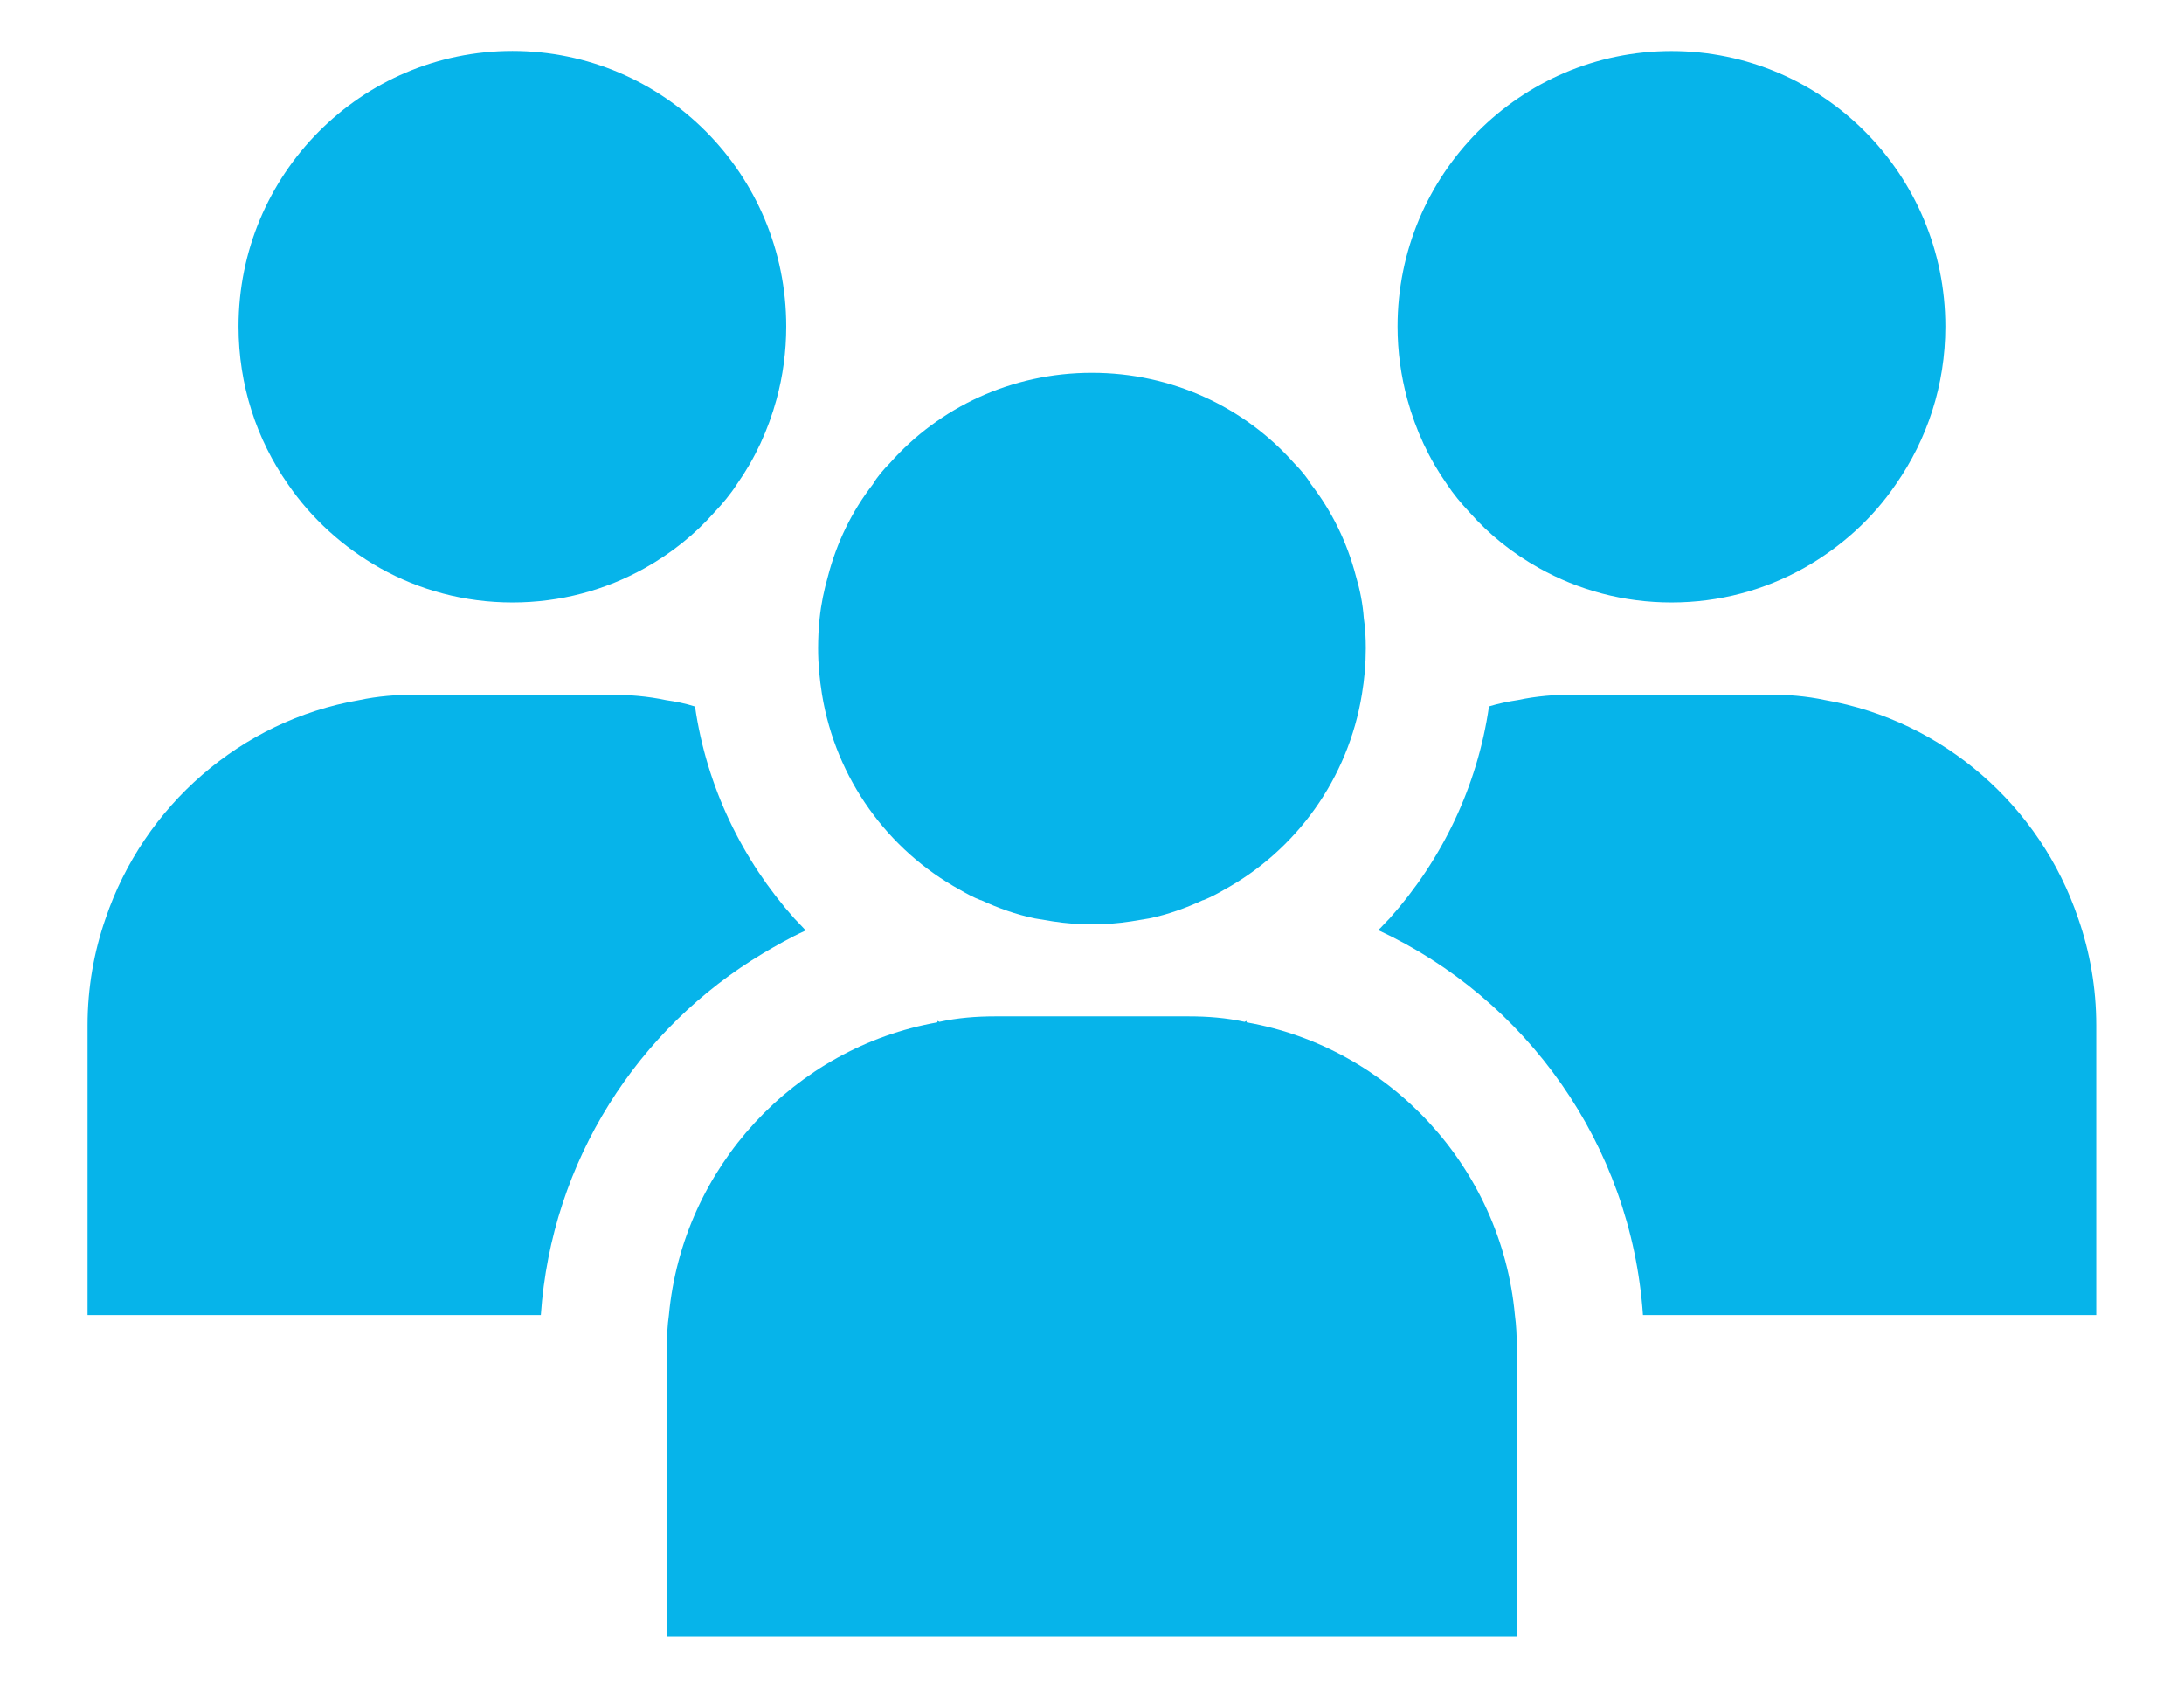
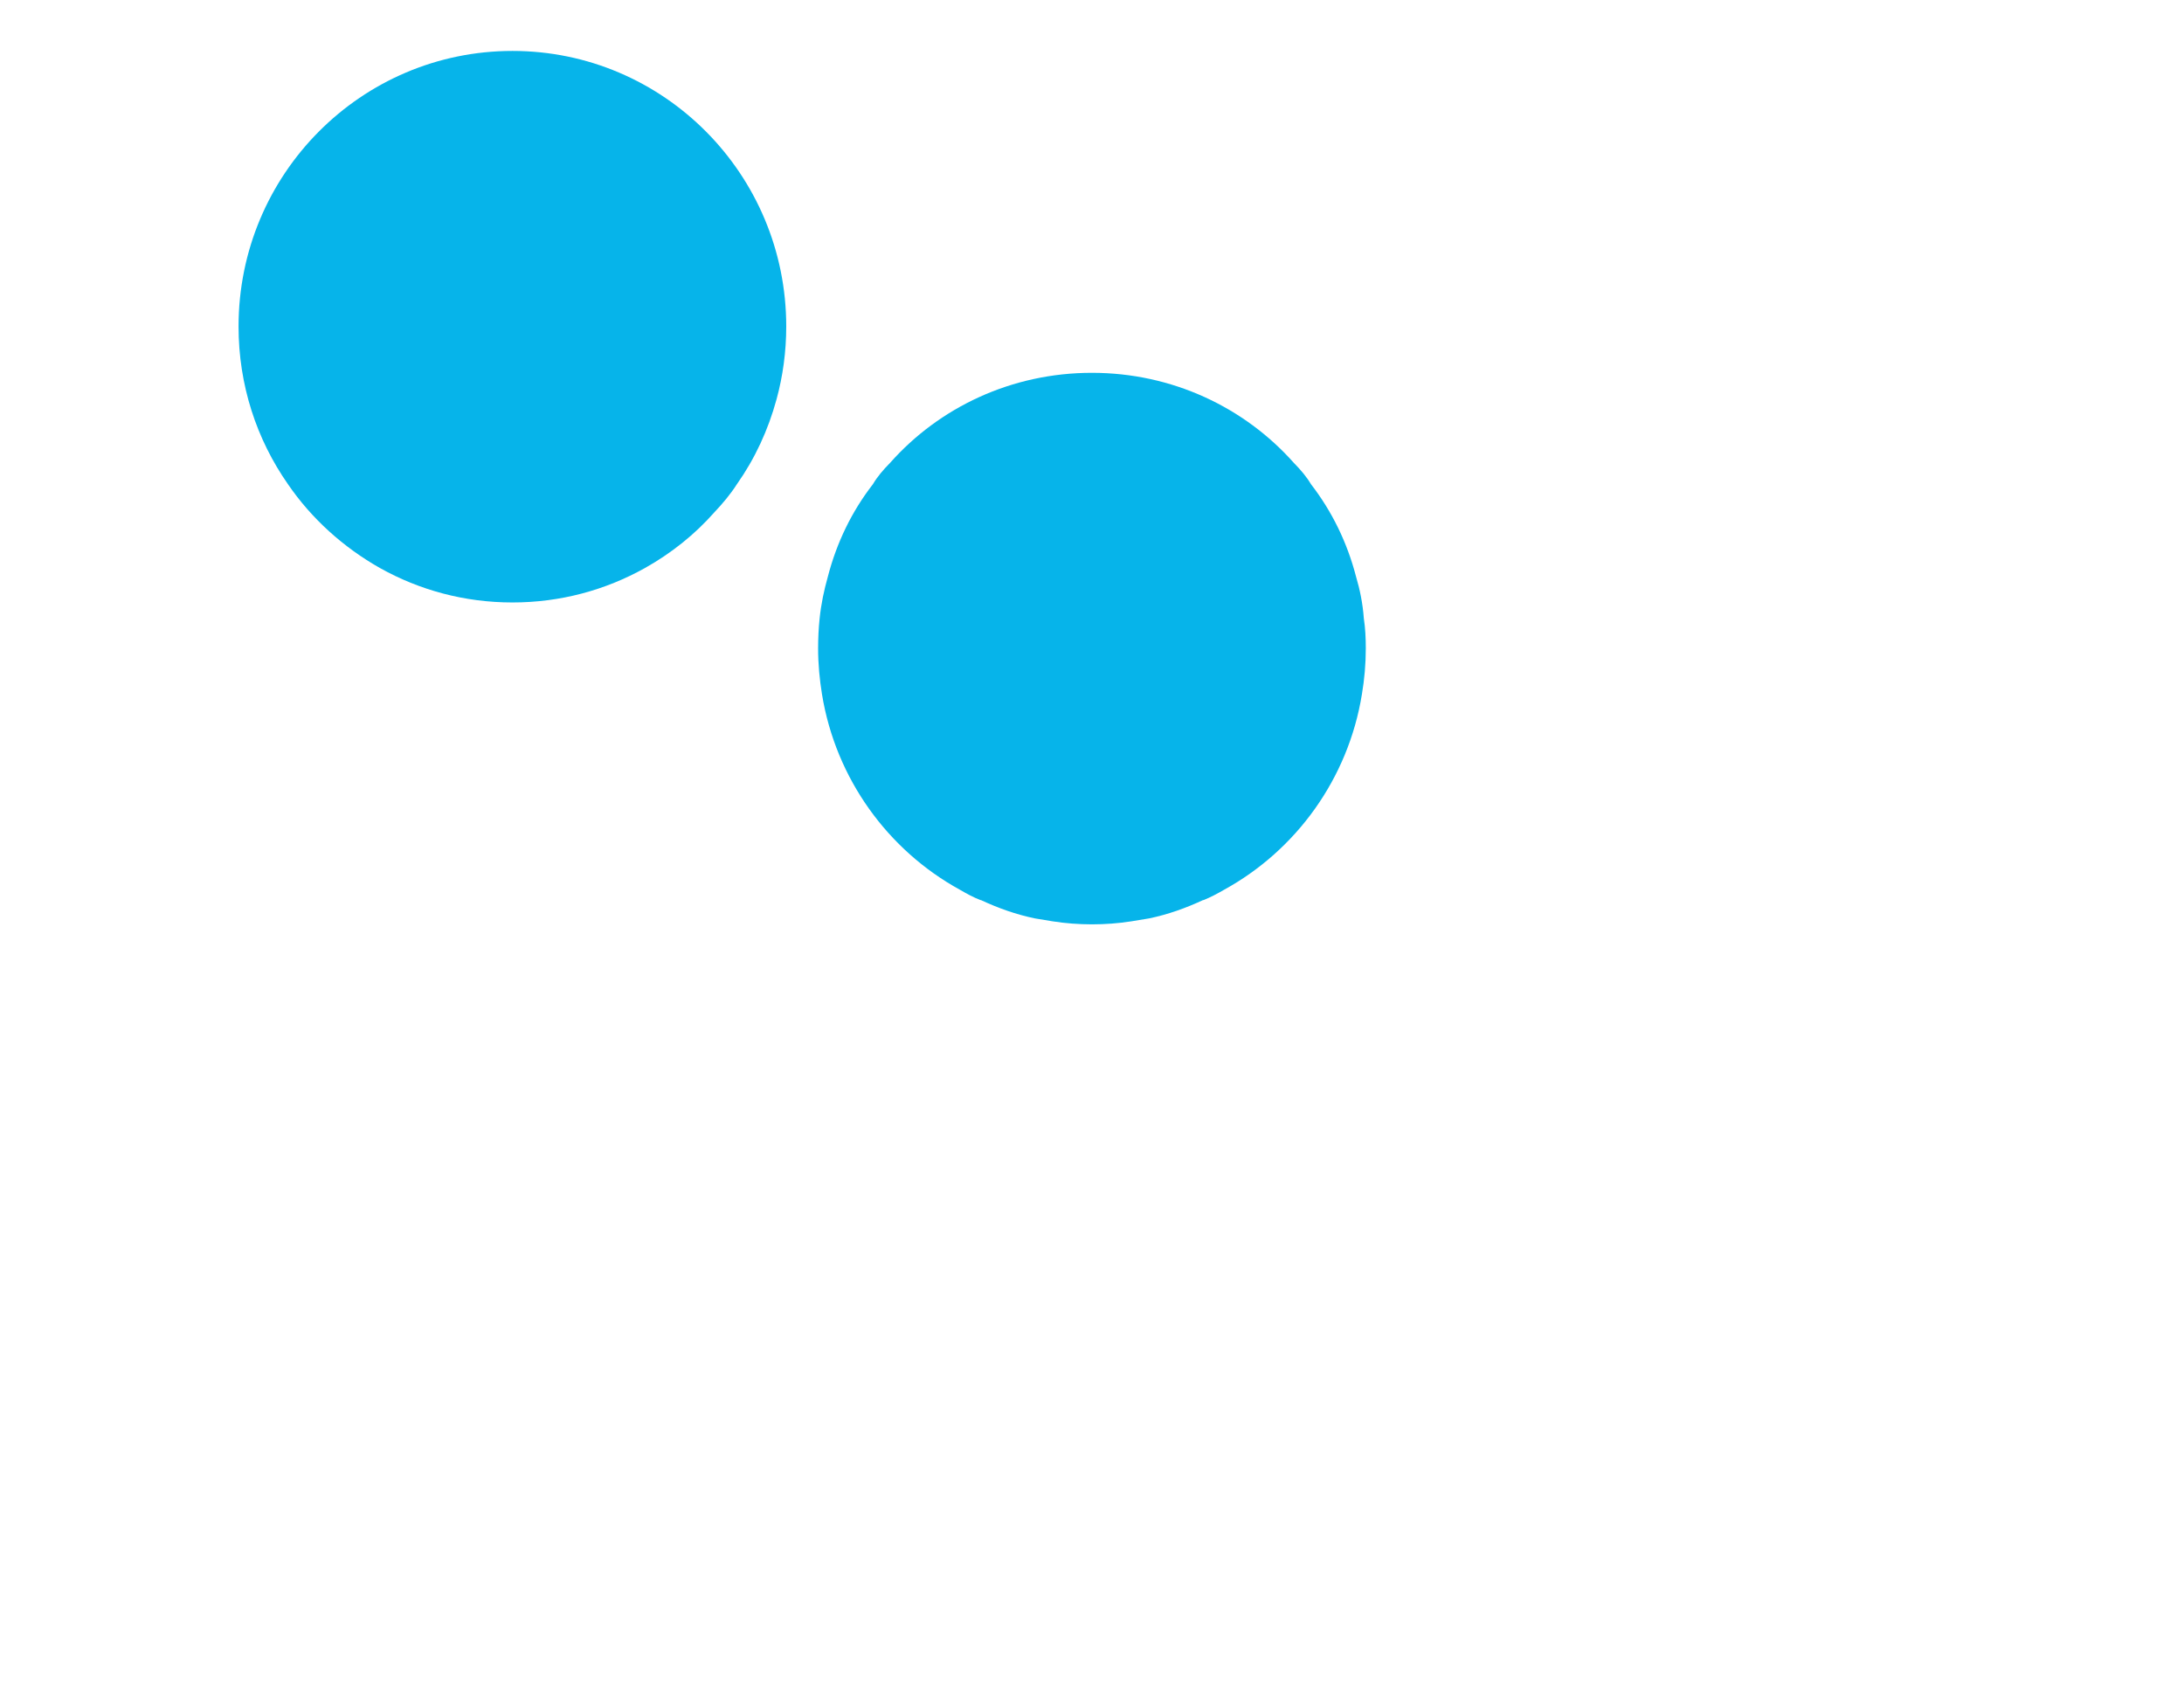
<svg xmlns="http://www.w3.org/2000/svg" version="1.1" x="0px" y="0px" width="220px" height="170px" viewBox="0 0 220 170">
  <g fill="#06b4ea">
    <path d="M38.27,57.21c3.99,2.23,8.52,3.47,13.35,3.47s9.36-1.24,13.35-3.47c2.66-1.49,5.02-3.38,6.99-5.61c0.84-0.89,1.63-1.83,2.27-2.83c1.82-2.58,3.15-5.46,3.99-8.54c0.64-2.33,0.98-4.82,0.98-7.35c0-15.34-12.36-27.75-27.58-27.75c-15.22,0-27.59,12.41-27.59,27.75c0,5.91,1.82,11.37,4.97,15.88C31.38,52.24,34.58,55.12,38.27,57.21z" />
-     <path d="M76.88,96.01c1.36-0.8,2.73-1.59,4.19-2.25l-0.02-0.02c0.03-0.01,0.06-0.04,0.09-0.05c-0.39-0.4-0.74-0.8-1.13-1.19c-5.22-5.86-8.82-13.2-10-21.34c-0.94-0.3-1.92-0.5-2.91-0.64c-1.87-0.4-3.79-0.55-5.71-0.55H41.87c-1.92,0-3.84,0.15-5.71,0.55C24.24,72.59,14.48,81.18,10.64,92.5c-1.18,3.38-1.82,7-1.82,10.77v29.18h45.66C55.55,116.89,64.29,103.52,76.88,96.01z" />
-     <path d="M183.84,70.51c-1.87-0.4-3.79-0.55-5.72-0.55h-19.51c-1.92,0-3.84,0.15-5.71,0.55c-0.99,0.15-1.97,0.35-2.91,0.64c-1.18,8.14-4.78,15.49-10,21.34c-0.33,0.33-0.63,0.66-0.95,1l-0.15,0.11c0.01,0,0.02,0.01,0.03,0.02c-0.02,0.02-0.05,0.05-0.07,0.07c14.83,6.9,25.47,21.54,26.65,38.76h45.66v-29.18c0-3.77-0.64-7.39-1.82-10.77C205.52,81.18,195.76,72.59,183.84,70.51z" />
    <path d="M96.7,89.62c0.69,0.4,1.33,0.75,2.07,1.04h0.05c1.72,0.8,3.5,1.44,5.42,1.84c0.59,0.1,1.18,0.2,1.82,0.3c1.28,0.2,2.61,0.3,3.94,0.3c1.33,0,2.66-0.1,3.94-0.3c0.64-0.1,1.23-0.2,1.82-0.3c1.92-0.4,3.69-1.04,5.42-1.84h0.05c0.74-0.3,1.38-0.64,2.07-1.04c7.24-3.97,12.51-11.17,13.89-19.7c0.25-1.49,0.39-3.03,0.39-4.62c0-1.04-0.05-2.04-0.2-3.03c-0.1-1.44-0.39-2.88-0.79-4.22c-0.89-3.42-2.42-6.55-4.53-9.28c-0.44-0.74-1.03-1.44-1.72-2.14c-4.98-5.61-12.27-9.08-20.35-9.08c-8.08,0-15.37,3.47-20.34,9.08c-0.69,0.7-1.28,1.39-1.72,2.14c-2.12,2.73-3.64,5.86-4.53,9.28c-0.39,1.39-0.69,2.78-0.84,4.27c-0.1,0.94-0.15,1.99-0.15,2.98c0,1.59,0.15,3.13,0.39,4.62C84.19,78.45,89.46,85.65,96.7,89.62z" />
-     <path d="M148.03,51.6c1.97,2.24,4.33,4.12,6.99,5.61c3.99,2.23,8.52,3.47,13.35,3.47c4.83,0,9.36-1.24,13.35-3.47c3.69-2.08,6.9-4.96,9.26-8.44c3.15-4.52,4.98-9.97,4.98-15.88c0-15.34-12.37-27.75-27.59-27.75c-15.22,0-27.59,12.41-27.59,27.75c0,2.53,0.35,5.01,0.99,7.35c0.84,3.08,2.17,5.95,3.99,8.54C146.4,49.76,147.19,50.7,148.03,51.6z" />
-     <path d="M125.57,102.97v-0.15c-0.05,0.05-0.1,0.05-0.1,0.05c-0.05,0-0.05,0.05-0.1,0.05c-1.82-0.4-3.69-0.55-5.62-0.55h-0.59h-6.41h-5.52h-6.4h-0.59c-1.92,0-3.79,0.15-5.61,0.55c-0.05,0-0.05-0.05-0.1-0.05c0,0-0.05,0-0.1-0.05v0.15c-14.38,2.53-25.66,14.59-27.05,29.48c-0.15,1.04-0.2,2.13-0.2,3.23v3.23v6.45v19.29v0.12v0.1h85.61v-19.51v-6.45v-3.23c0-1.09-0.05-2.19-0.19-3.23C151.23,117.56,139.95,105.5,125.57,102.97z" />
  </g>
</svg>